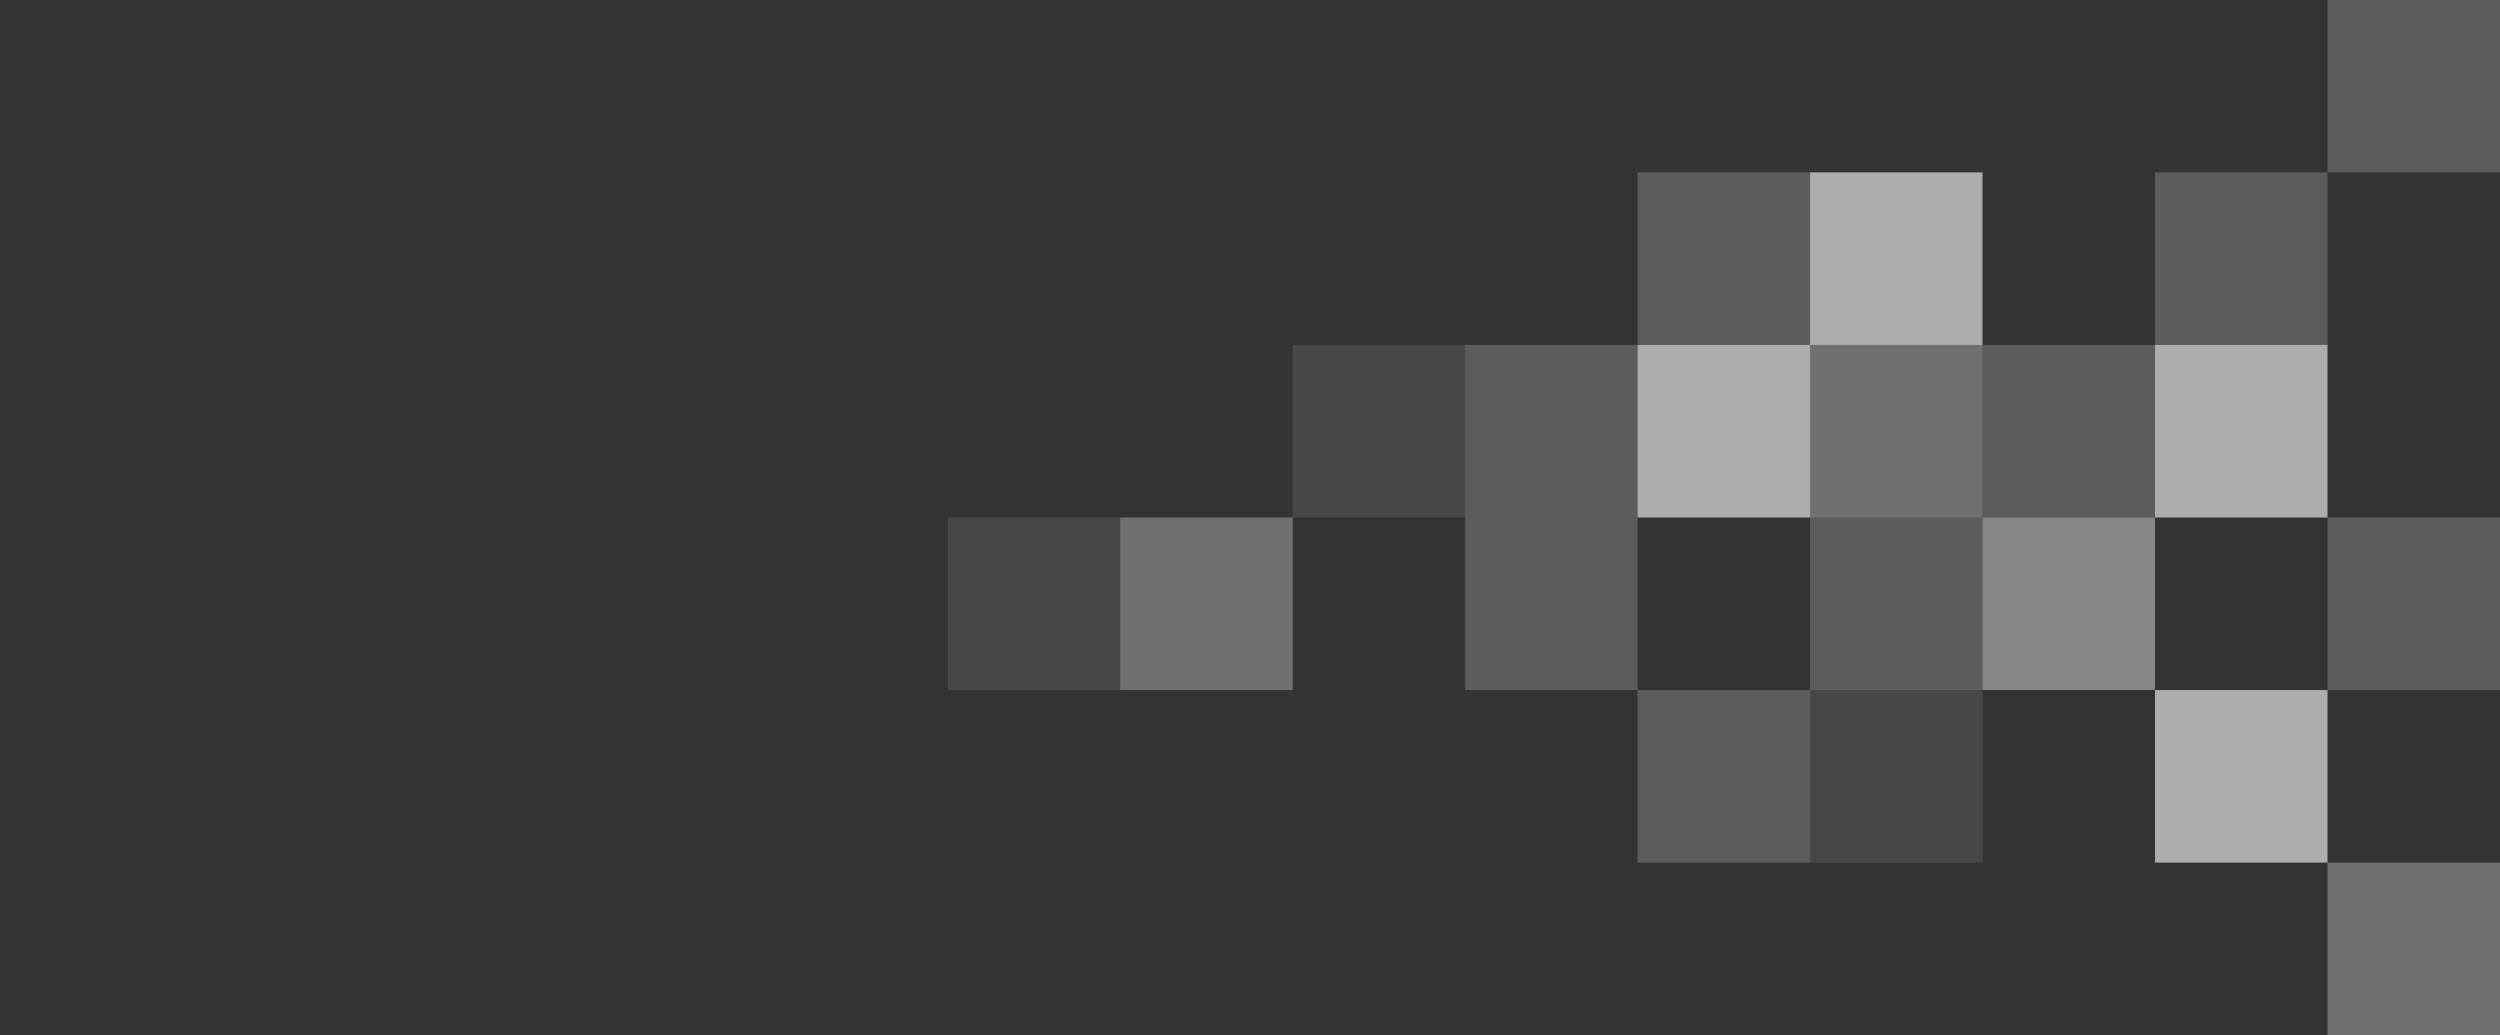
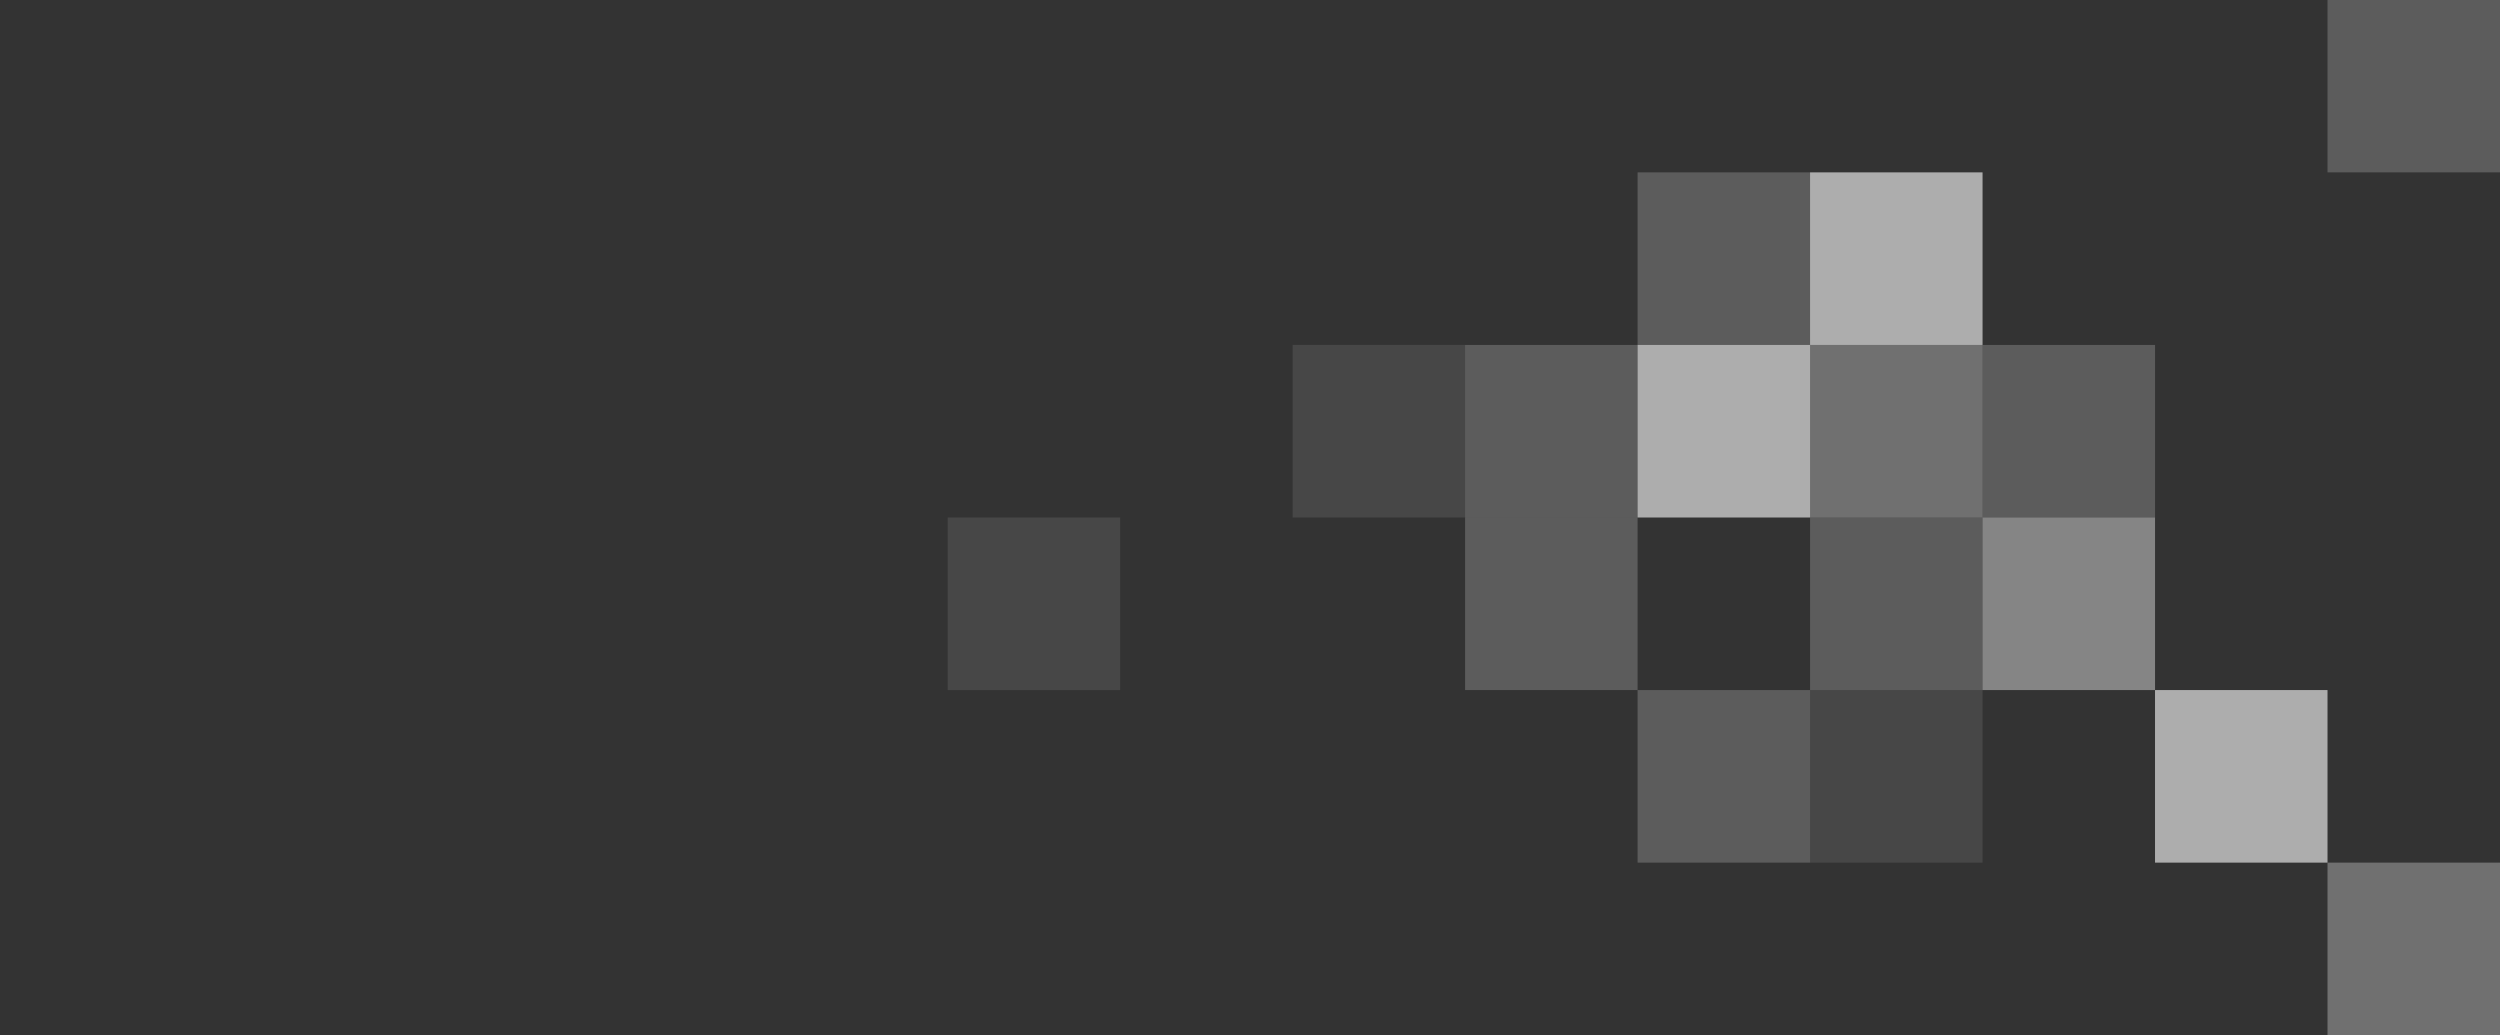
<svg xmlns="http://www.w3.org/2000/svg" id="bc8246cf-10bf-4314-bfe7-41a48ab556da" data-name="Artwork" viewBox="0 0 2000 828">
  <rect x="0" y="0" width="2000" height="828" fill="#333333" stroke="none" />
  <defs>
    <style>.a92a98ed-243b-4c5d-8457-4917aa7f50d4,.b99fdef9-878a-41c5-a7d0-fa068cca31a1,.bae2858a-0ffc-4fa0-9058-5a601678fba0,.bc0c96bc-5e8f-4288-b975-bde64fb67db2,.bdff3260-a19a-402b-9f42-13541073b270{fill:#fff;}.bc0c96bc-5e8f-4288-b975-bde64fb67db2{opacity:0.6;}.bae2858a-0ffc-4fa0-9058-5a601678fba0{opacity:0.2;}.bdff3260-a19a-402b-9f42-13541073b270{opacity:0.4;}.a92a98ed-243b-4c5d-8457-4917aa7f50d4{opacity:0.1;}.b99fdef9-878a-41c5-a7d0-fa068cca31a1{opacity:0.3;}</style>
  </defs>
-   <rect class="bc0c96bc-5e8f-4288-b975-bde64fb67db2" x="1724.03" y="275.95" width="137.99" height="138.05" transform="translate(3586.04 689.95) rotate(180)" />
  <rect class="bc0c96bc-5e8f-4288-b975-bde64fb67db2" x="1724.03" y="552.05" width="137.99" height="138.05" transform="translate(3586.04 1242.15) rotate(180)" />
  <rect class="bae2858a-0ffc-4fa0-9058-5a601678fba0" x="1586.04" y="275.95" width="137.99" height="138.05" transform="translate(3310.07 689.95) rotate(180)" />
  <rect class="bdff3260-a19a-402b-9f42-13541073b270" x="1586.04" y="414" width="137.99" height="138.05" transform="translate(3310.07 966.05) rotate(180)" />
-   <rect class="bae2858a-0ffc-4fa0-9058-5a601678fba0" x="1862.01" y="414" width="137.99" height="138.05" transform="translate(3862.01 966.05) rotate(180)" />
  <rect class="bae2858a-0ffc-4fa0-9058-5a601678fba0" x="1172.09" y="275.95" width="137.99" height="138.05" transform="translate(2482.16 689.95) rotate(180)" />
  <rect class="bae2858a-0ffc-4fa0-9058-5a601678fba0" x="1172.09" y="414" width="137.99" height="138.05" transform="translate(2482.16 966.05) rotate(180)" />
  <rect class="bc0c96bc-5e8f-4288-b975-bde64fb67db2" x="1448.06" y="137.9" width="137.99" height="138.05" transform="translate(3034.1 413.85) rotate(180)" />
  <rect class="bae2858a-0ffc-4fa0-9058-5a601678fba0" x="1862.01" y="-0.15" width="137.99" height="138.05" transform="translate(3862.01 137.75) rotate(180)" />
  <rect class="bae2858a-0ffc-4fa0-9058-5a601678fba0" x="1448.06" y="414" width="137.99" height="138.05" transform="translate(3034.1 966.05) rotate(180)" />
  <rect class="bae2858a-0ffc-4fa0-9058-5a601678fba0" x="1310.07" y="137.9" width="137.99" height="138.05" transform="translate(2758.13 413.85) rotate(180)" />
  <rect class="a92a98ed-243b-4c5d-8457-4917aa7f50d4" x="1034.1" y="275.95" width="137.99" height="138.05" transform="translate(2206.19 689.95) rotate(180)" />
  <rect class="b99fdef9-878a-41c5-a7d0-fa068cca31a1" x="1448.06" y="275.95" width="137.99" height="138.05" transform="translate(3034.1 689.95) rotate(180)" />
-   <rect class="bae2858a-0ffc-4fa0-9058-5a601678fba0" x="1724.03" y="137.9" width="137.99" height="138.05" transform="translate(3586.04 413.85) rotate(180)" />
  <rect class="b99fdef9-878a-41c5-a7d0-fa068cca31a1" x="1862.01" y="690.1" width="137.99" height="138.05" transform="translate(3862.01 1518.25) rotate(180)" />
  <rect class="bc0c96bc-5e8f-4288-b975-bde64fb67db2" x="1310.07" y="275.95" width="137.99" height="138.05" transform="translate(2758.13 689.95) rotate(180)" />
  <rect class="bae2858a-0ffc-4fa0-9058-5a601678fba0" x="1310.07" y="552.05" width="137.99" height="138.05" />
  <rect class="a92a98ed-243b-4c5d-8457-4917aa7f50d4" x="1448.06" y="552.05" width="137.99" height="138.05" />
-   <rect class="b99fdef9-878a-41c5-a7d0-fa068cca31a1" x="896.11" y="414" width="137.99" height="138.05" />
  <rect class="a92a98ed-243b-4c5d-8457-4917aa7f50d4" x="758.13" y="414" width="137.99" height="138.05" />
</svg>